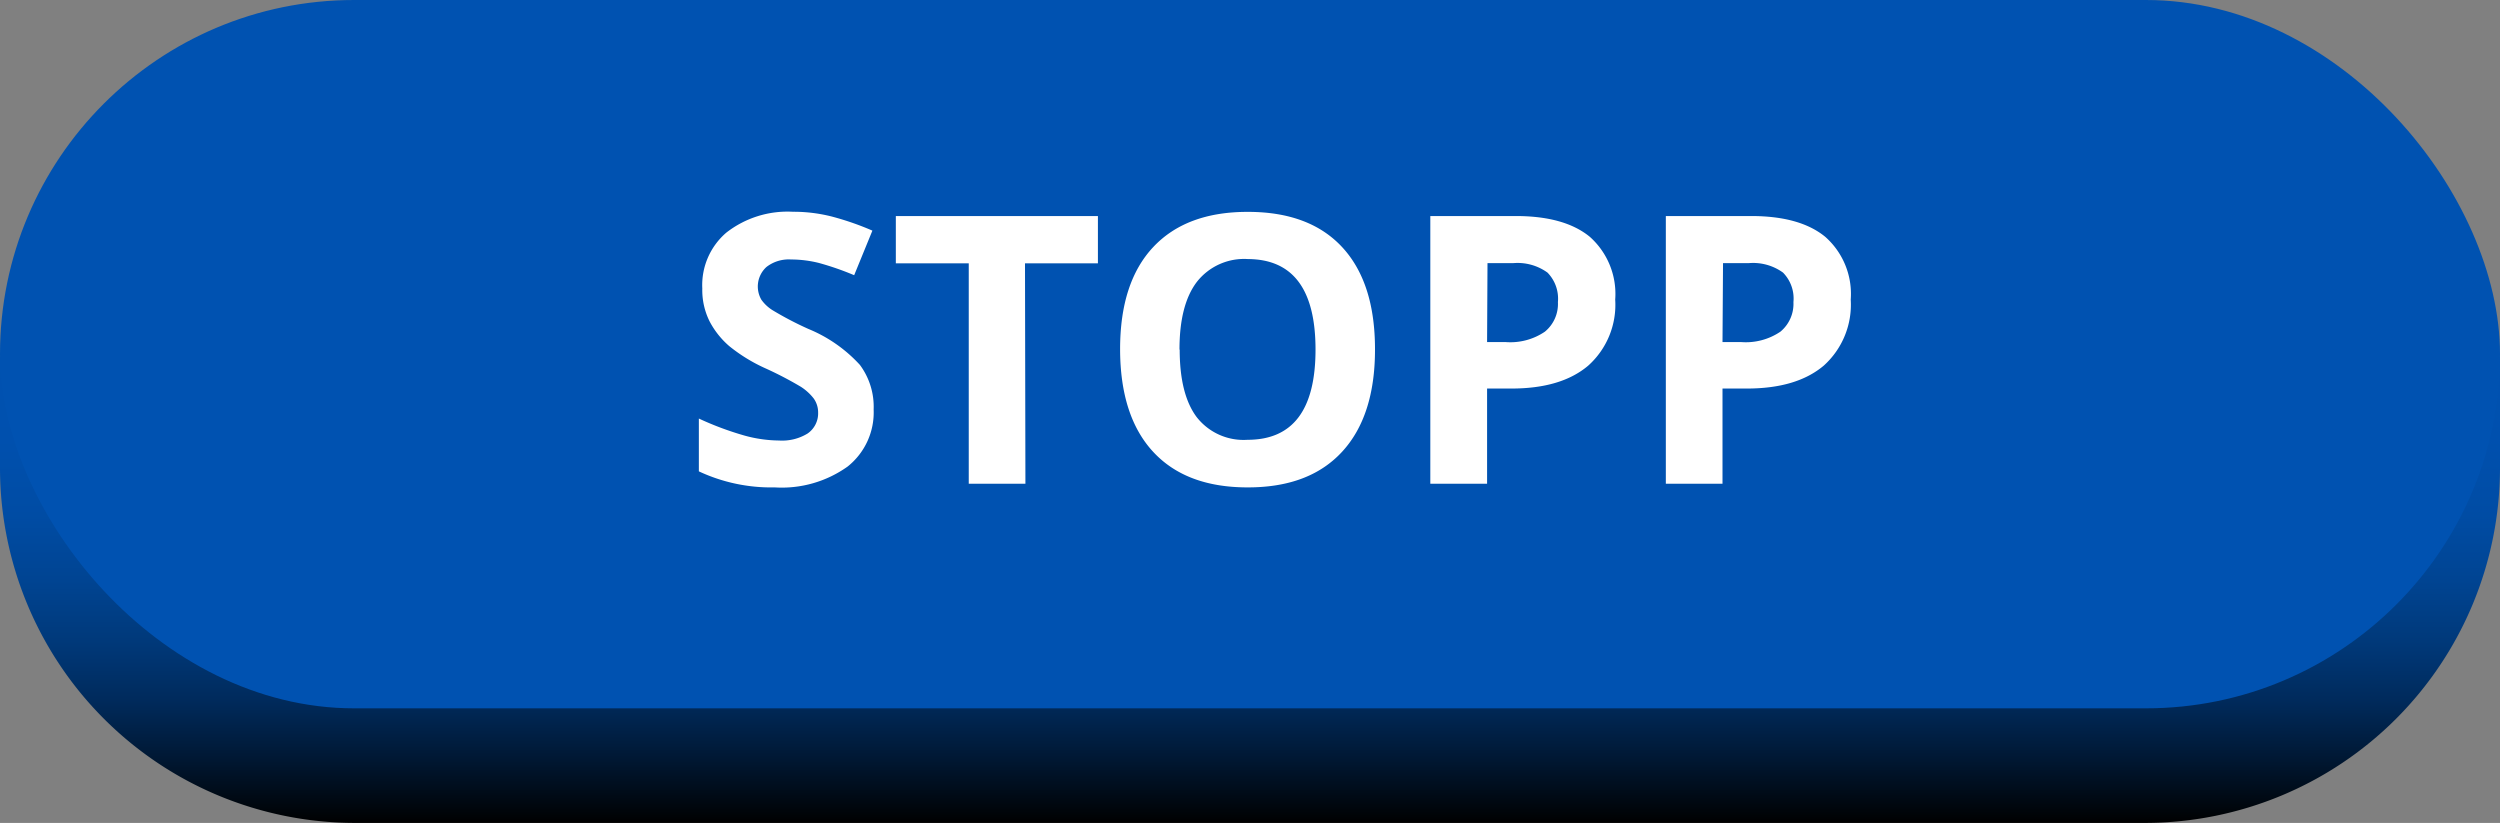
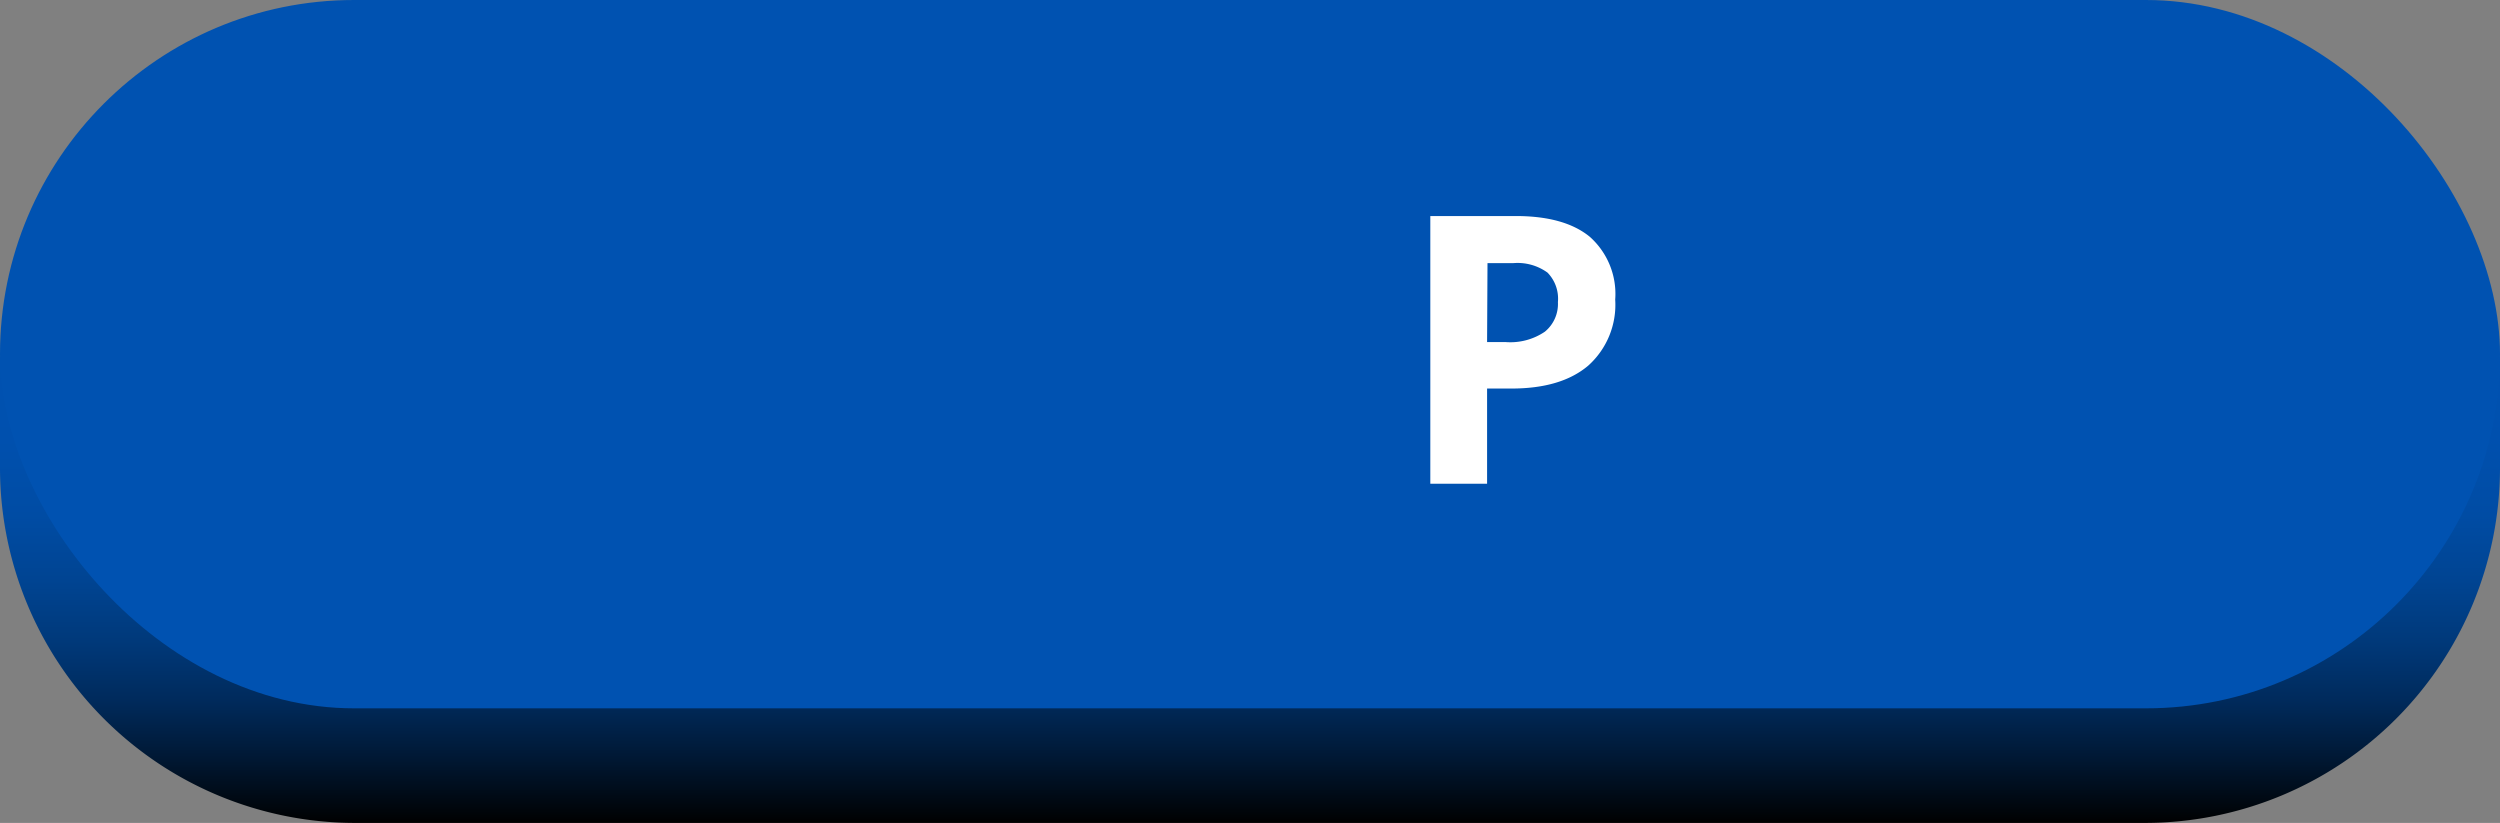
<svg xmlns="http://www.w3.org/2000/svg" viewBox="0 0 240 79">
  <rect x="0" y="0" width="240" height="79" fill="#808080" stroke="none" />
  <defs>
    <style>.cls-1{fill:url(#linear-gradient);}.cls-2{fill:#0052b1;}.cls-3{fill:#fff;}</style>
    <linearGradient id="linear-gradient" x1="120" y1="34.26" x2="120" y2="79" gradientUnits="userSpaceOnUse">
      <stop offset="0" stop-color="#0052b1" />
      <stop offset="0.18" stop-color="#0050ae" />
      <stop offset="0.34" stop-color="#004ca4" />
      <stop offset="0.48" stop-color="#004492" />
      <stop offset="0.61" stop-color="#00397a" />
      <stop offset="0.74" stop-color="#002a5b" />
      <stop offset="0.86" stop-color="#001834" />
      <stop offset="0.98" stop-color="#000408" />
      <stop offset="1" />
    </linearGradient>
  </defs>
  <g id="Layer_2" data-name="Layer 2">
    <g id="Buttons">
      <g id="Stop">
        <path class="cls-1" d="M240,45h0a34.1,34.1,0,0,1-34,34H34A34.1,34.1,0,0,1,0,45H0V34.26H240Z" />
        <rect class="cls-2" width="240" height="68" rx="34" />
-         <path class="cls-3" d="M83.87,39.31a6.64,6.64,0,0,1-2.5,5.48,10.87,10.87,0,0,1-7,2,16.37,16.37,0,0,1-7.28-1.54V40.18a29.6,29.6,0,0,0,4.4,1.64,12.85,12.85,0,0,0,3.3.47,4.68,4.68,0,0,0,2.75-.68,2.35,2.35,0,0,0,1-2,2.3,2.3,0,0,0-.42-1.35,4.93,4.93,0,0,0-1.24-1.13,34.5,34.5,0,0,0-3.33-1.74A15.79,15.79,0,0,1,70,33.22a8.11,8.11,0,0,1-1.88-2.37,6.75,6.75,0,0,1-.7-3.16,6.63,6.63,0,0,1,2.31-5.36,9.55,9.55,0,0,1,6.39-2,14.86,14.86,0,0,1,3.82.48,27.18,27.18,0,0,1,3.81,1.33L82,26.42a27.05,27.05,0,0,0-3.4-1.18,11.11,11.11,0,0,0-2.65-.33,3.5,3.5,0,0,0-2.37.72,2.53,2.53,0,0,0-.49,3.14,3.73,3.73,0,0,0,1.06,1,32,32,0,0,0,3.46,1.81,13.8,13.8,0,0,1,4.94,3.45A6.74,6.74,0,0,1,83.87,39.31Z" />
-         <path class="cls-3" d="M98.44,46.44H93V25.28H86V20.74h19.4v4.54h-7Z" />
-         <path class="cls-3" d="M132,33.56q0,6.38-3.16,9.81t-9.07,3.42q-5.91,0-9.07-3.42t-3.17-9.85q0-6.41,3.18-9.8t9.09-3.38q5.93,0,9.07,3.41T132,33.56Zm-18.75,0q0,4.3,1.63,6.48a5.71,5.71,0,0,0,4.89,2.18q6.52,0,6.52-8.66t-6.49-8.69a5.76,5.76,0,0,0-4.9,2.19Q113.23,29.25,113.23,33.56Z" />
        <path class="cls-3" d="M155.06,28.76a7.84,7.84,0,0,1-2.59,6.34q-2.59,2.2-7.37,2.2h-2.34v9.14h-5.45V20.74h8.21q4.68,0,7.11,2A7.34,7.34,0,0,1,155.06,28.76Zm-12.3,4.08h1.79a5.9,5.9,0,0,0,3.76-1A3.44,3.44,0,0,0,149.56,29a3.58,3.58,0,0,0-1-2.83,4.9,4.9,0,0,0-3.28-.91h-2.48Z" />
-         <path class="cls-3" d="M177.67,28.76a7.87,7.87,0,0,1-2.59,6.34q-2.6,2.2-7.38,2.2h-2.34v9.14h-5.44V20.74h8.2q4.68,0,7.11,2A7.31,7.31,0,0,1,177.67,28.76Zm-12.31,4.08h1.8a5.92,5.92,0,0,0,3.76-1A3.47,3.47,0,0,0,172.17,29a3.55,3.55,0,0,0-1-2.83,4.9,4.9,0,0,0-3.28-.91h-2.48Z" />
      </g>
    </g>
  </g>
</svg>